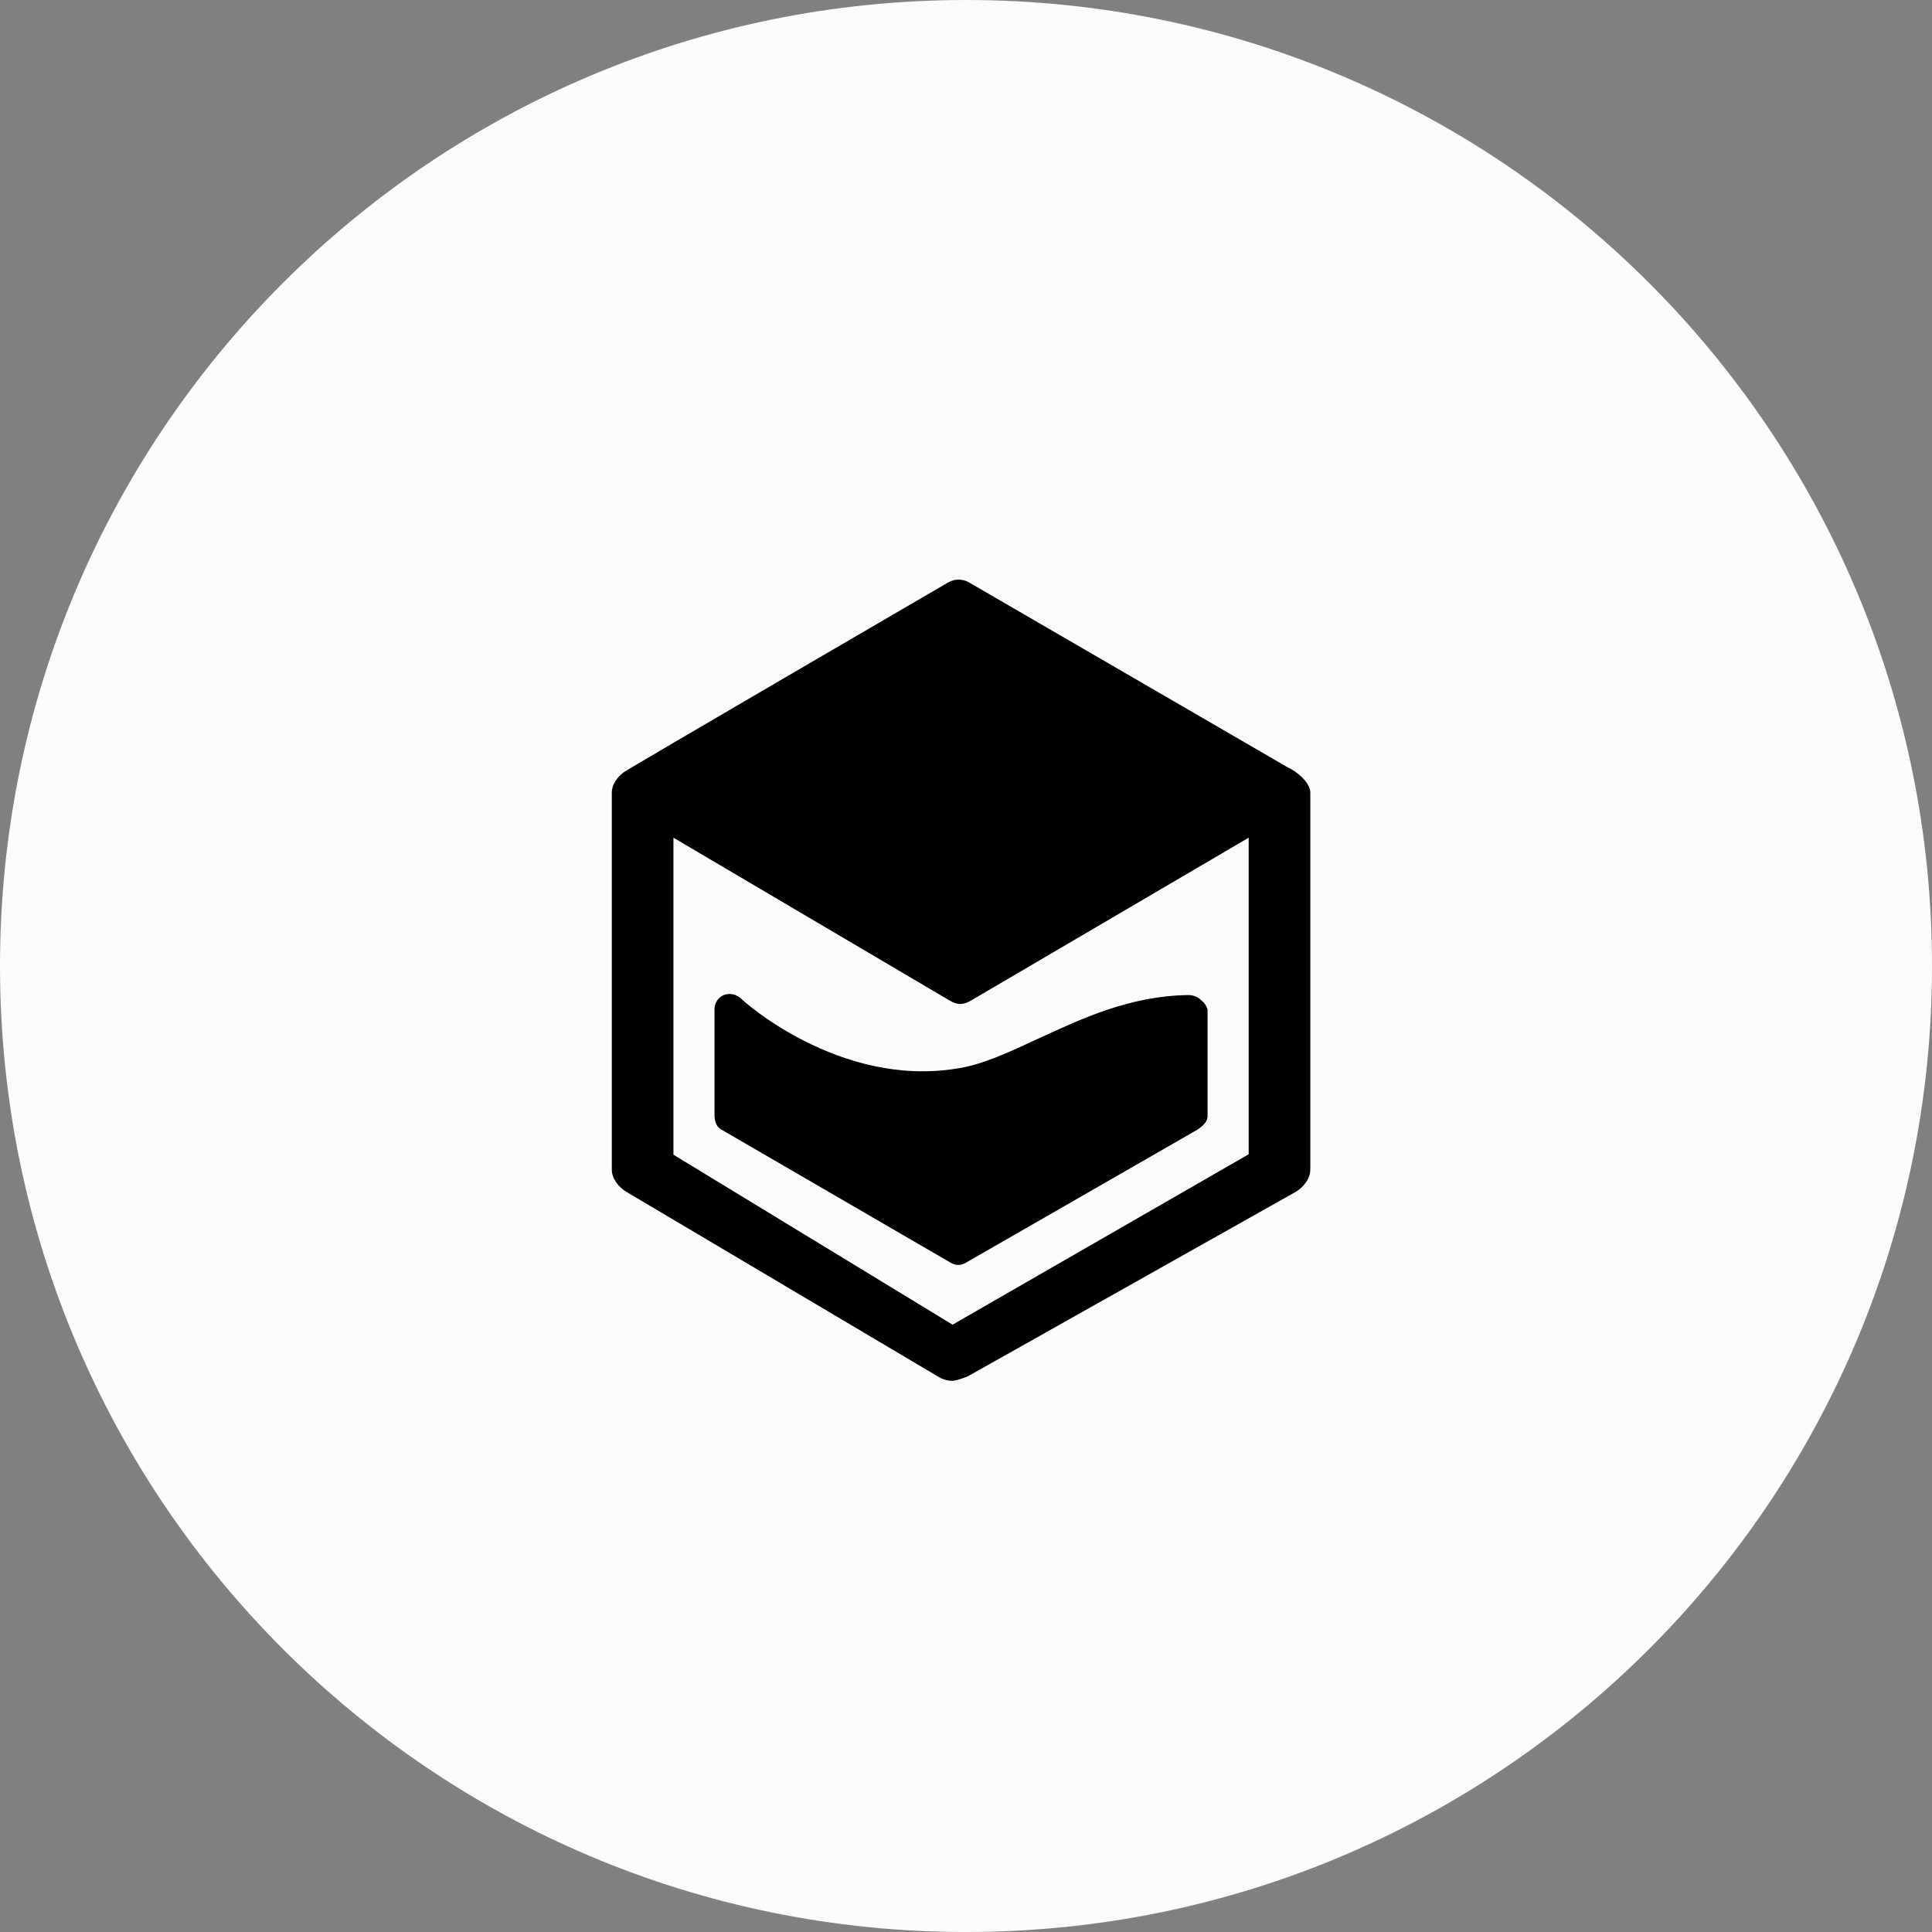
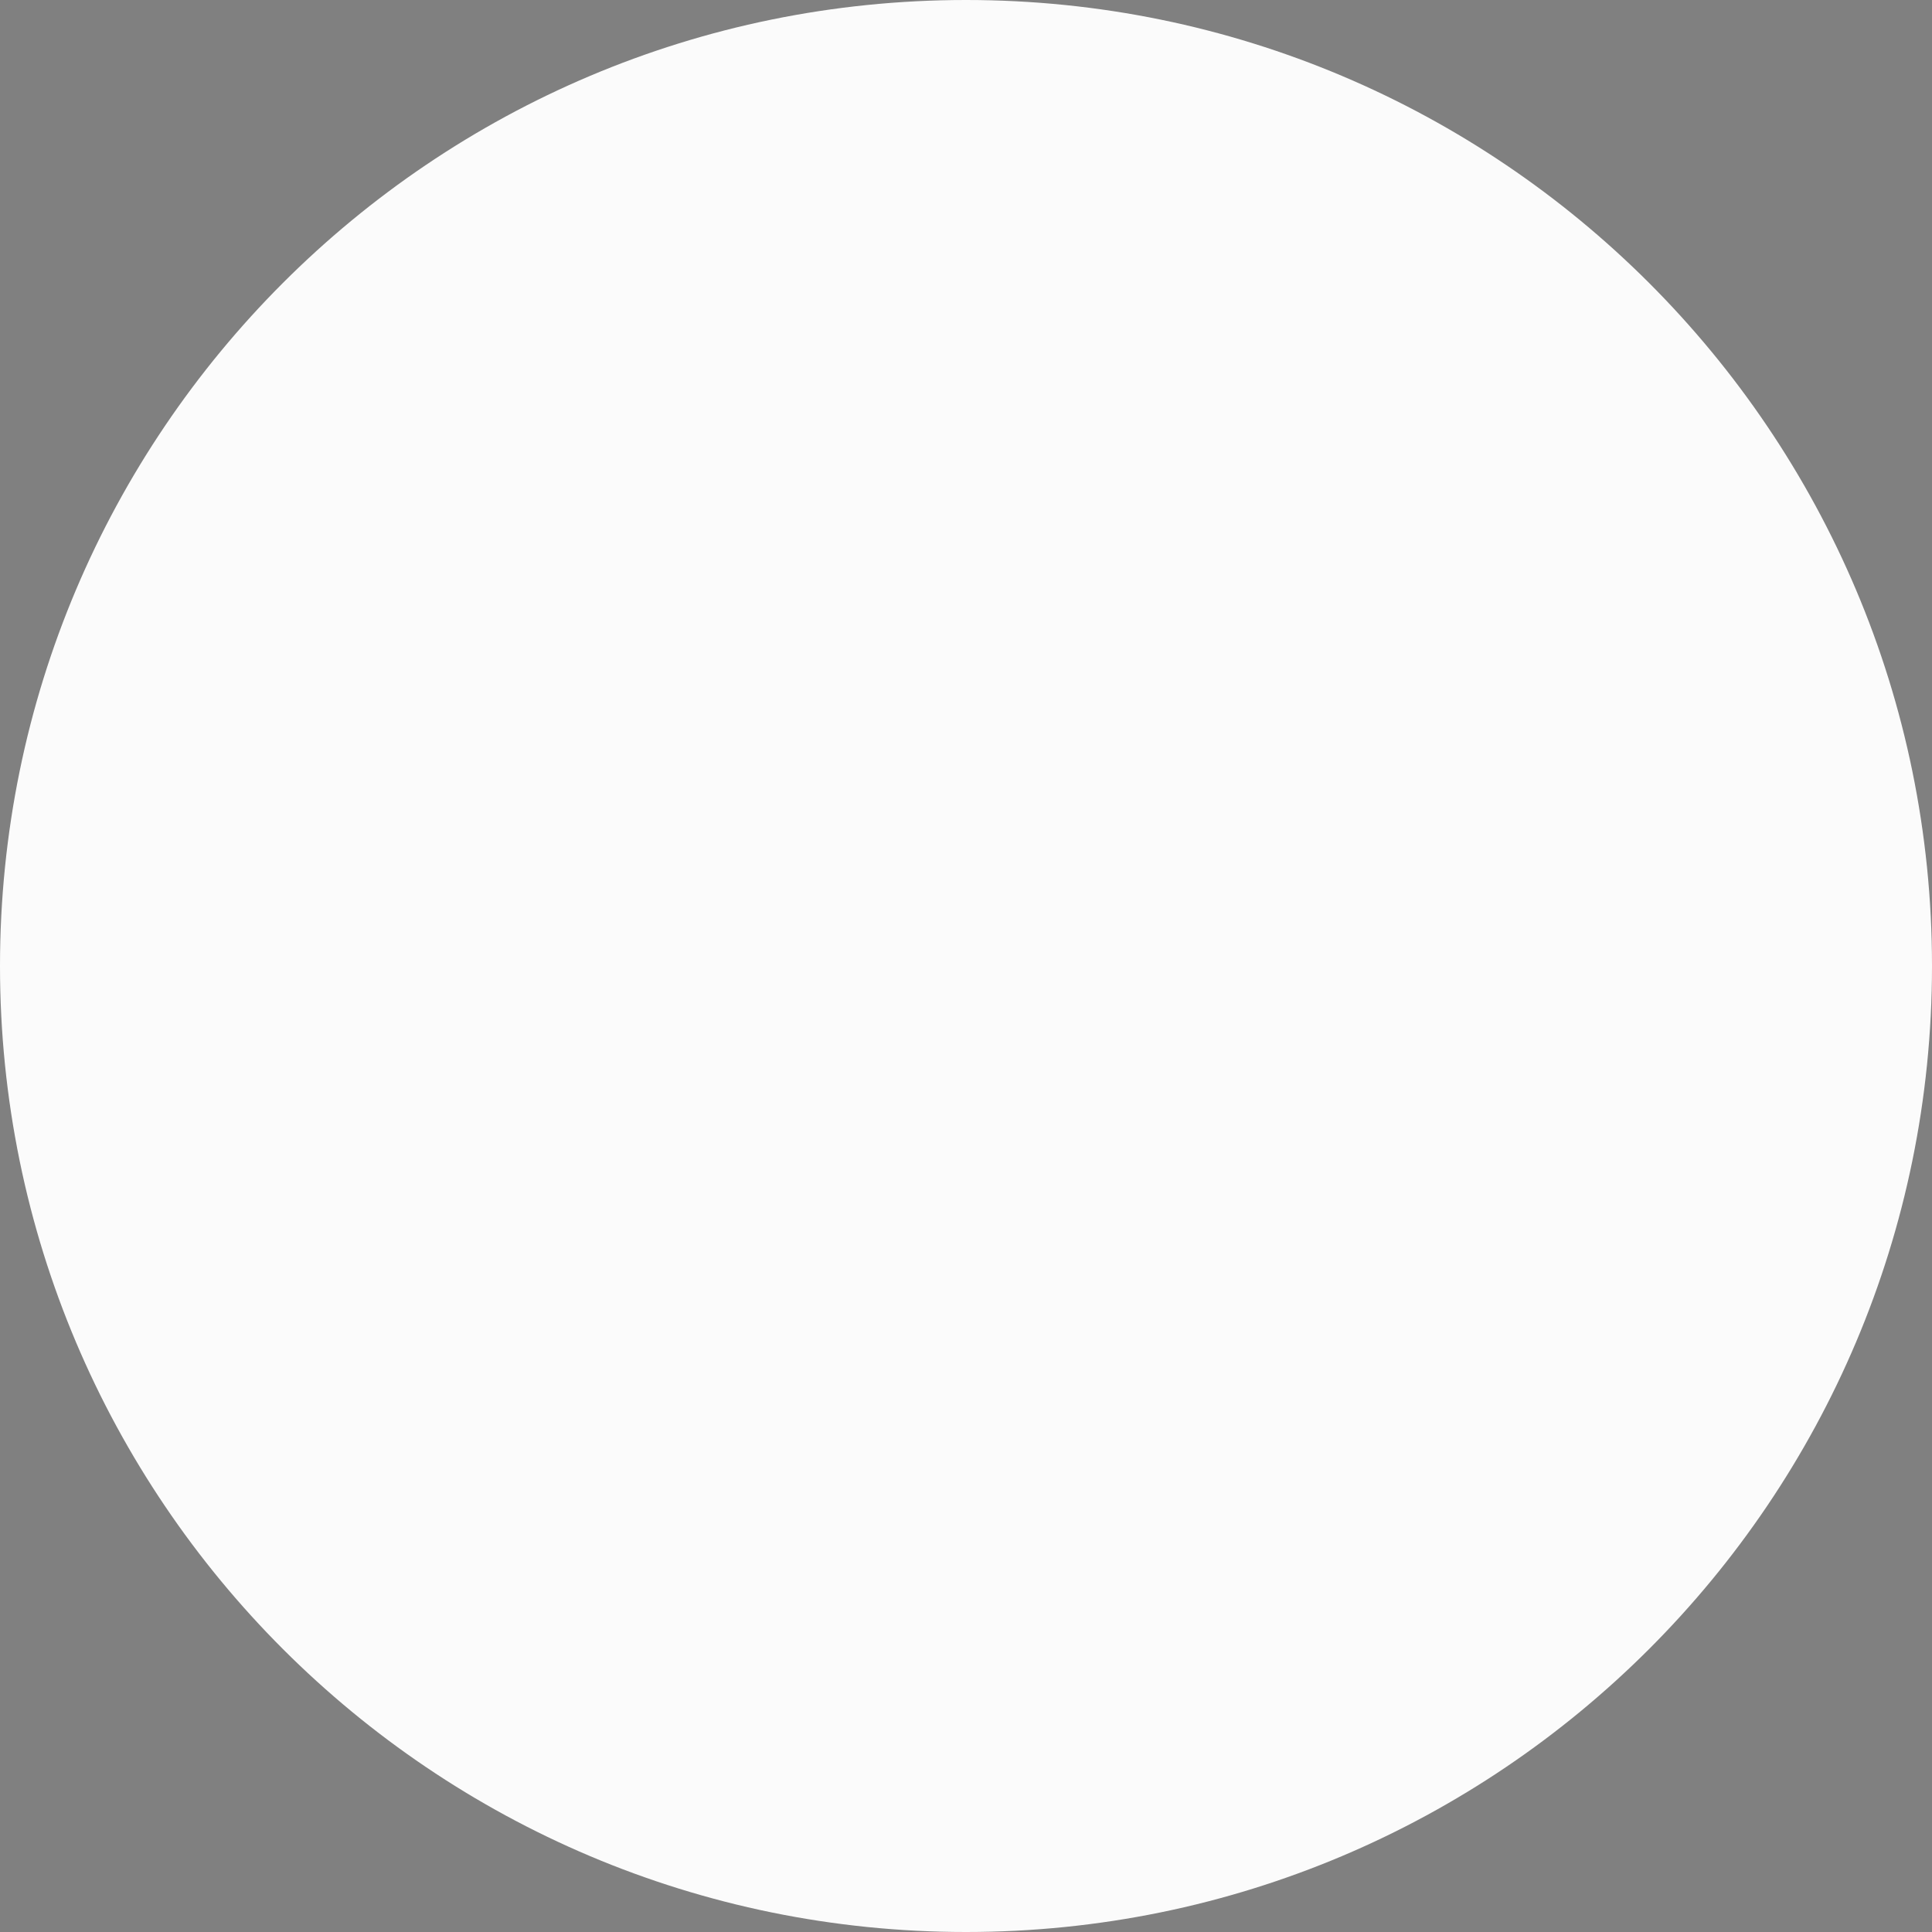
<svg xmlns="http://www.w3.org/2000/svg" width="60" height="60" viewBox="0 0 60 60" fill="none">
  <rect x="0" y="0" width="60" height="60" fill="#808080" stroke="none" />
  <g clip-path="url(#clip0_1596_28)">
    <path d="M30 60C46.569 60 60 46.569 60 30C60 13.431 46.569 0 30 0C13.431 0 0 13.431 0 30C0 46.569 13.431 60 30 60Z" fill="#FBFBFB" />
-     <path d="M39.99 23.83L30.089 18.085C29.892 17.972 29.649 17.972 29.451 18.085C29.451 18.085 19.409 23.933 19.362 23.99C19.16 24.142 19 24.368 19 24.615V36.321C19 36.605 19.212 36.87 19.457 37.016L29.168 42.772C29.293 42.845 29.433 42.882 29.573 42.882C29.712 42.882 30.047 42.751 30.066 42.738L40.219 37.026C40.472 36.883 40.693 36.612 40.693 36.321V24.615C40.693 24.326 40.321 23.981 39.99 23.83ZM38.779 35.847L29.583 41.139L20.914 35.86V26.015L29.489 31.071C29.738 31.216 29.909 31.216 30.158 31.071L38.779 26.015V35.847Z" fill="black" />
-     <path d="M23.002 30.999C22.859 30.879 22.667 30.83 22.477 30.903C22.31 30.974 22.19 31.143 22.19 31.334V34.624C22.19 34.841 22.261 35.009 22.405 35.081L29.521 39.213C29.593 39.26 29.689 39.284 29.76 39.284C29.832 39.284 29.927 39.26 29.999 39.213L37.19 35.081C37.333 34.985 37.502 34.841 37.502 34.672V31.383C37.502 31.263 37.381 31.119 37.285 31.046C37.19 30.95 37.033 30.902 36.914 30.902C35.075 30.925 33.576 31.646 32.262 32.247C31.379 32.656 30.534 33.063 29.722 33.184C26.044 33.784 23.026 31.046 23.002 30.999Z" fill="black" />
  </g>
  <defs>
    <clipPath id="clip0_1596_28">
      <rect width="60" height="60" fill="white" />
    </clipPath>
  </defs>
</svg>